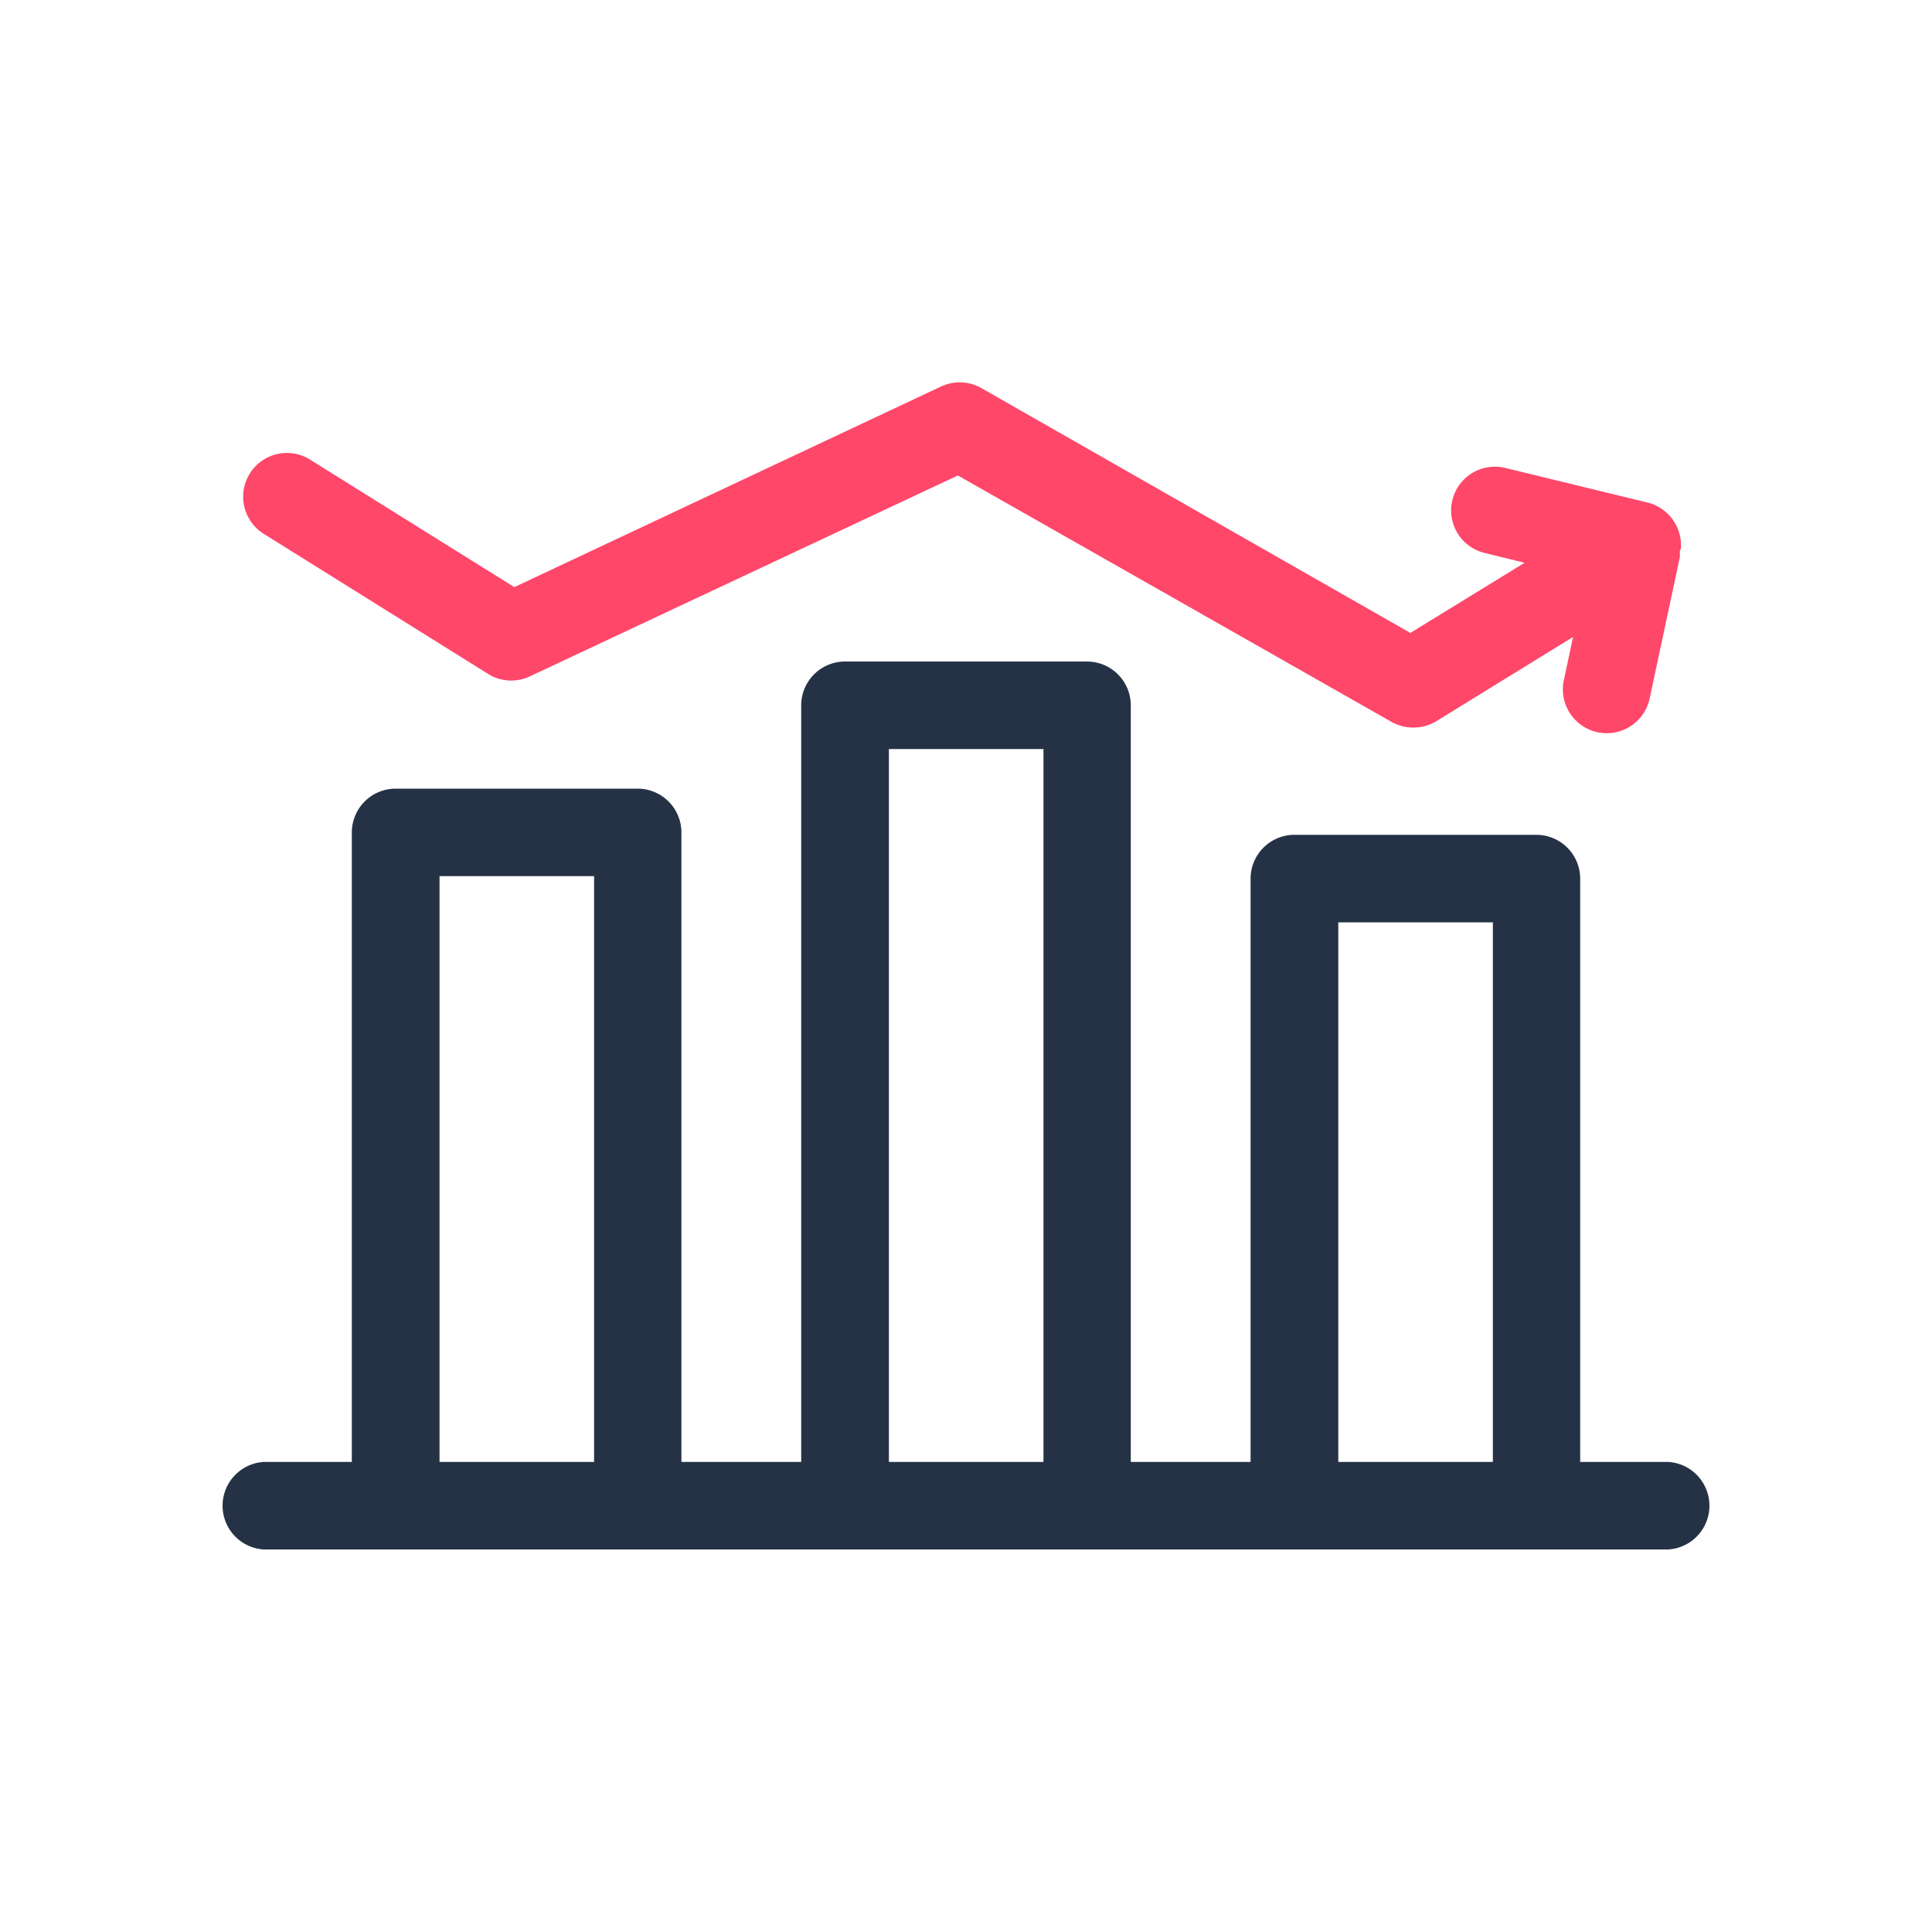
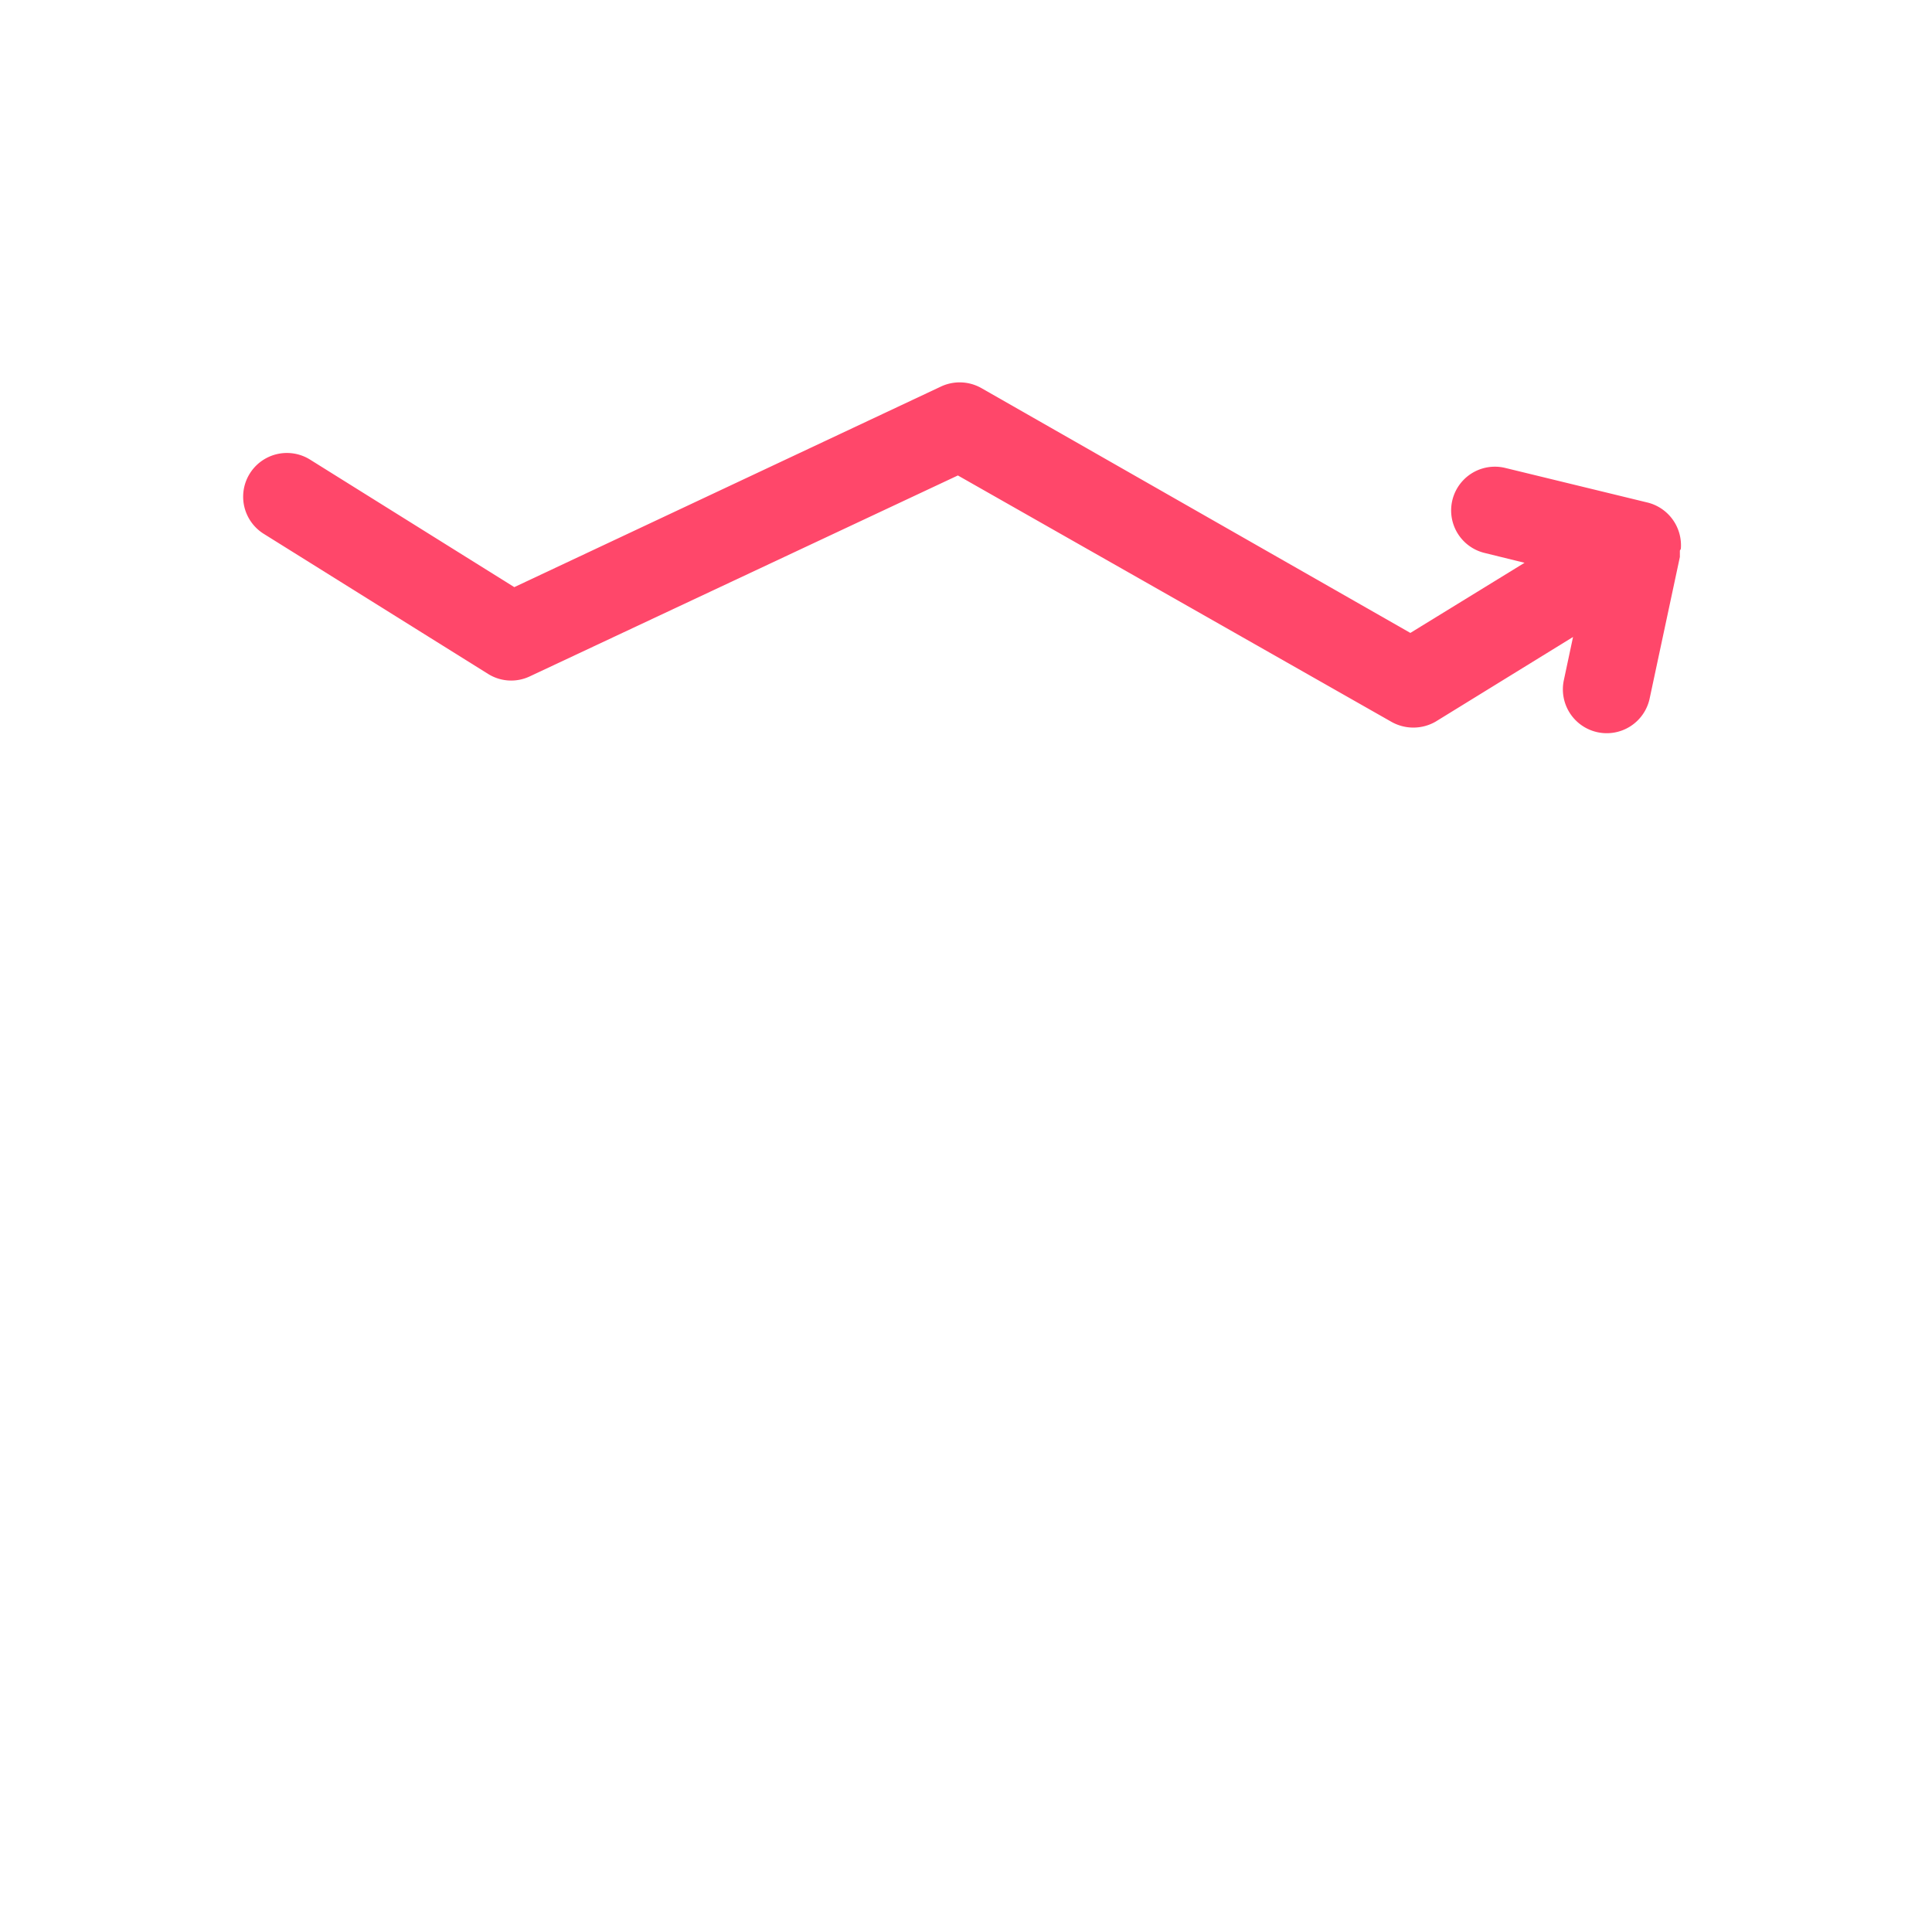
<svg xmlns="http://www.w3.org/2000/svg" id="Шар_1" data-name="Шар 1" viewBox="0 0 100 100">
  <defs>
    <style>.cls-1{fill:#253246;}.cls-2{fill:#ff476a;}</style>
  </defs>
-   <path class="cls-1" d="M86.36,75.67H81.79V45.48a2.27,2.27,0,0,0-2.27-2.27H67a2.27,2.27,0,0,0-2.27,2.27V75.67h-6.2V36.51a2.27,2.27,0,0,0-2.27-2.27H43.74a2.27,2.27,0,0,0-2.27,2.27V75.67h-6.2V43.08A2.27,2.27,0,0,0,33,40.82H20.48a2.27,2.27,0,0,0-2.27,2.26V75.67H13.64a2.27,2.27,0,0,0,0,4.53H86.36a2.27,2.27,0,0,0,0-4.53Zm-63.61,0V45.35h8V75.67Zm23.26,0V38.77h8v36.9Zm23.26,0V47.74h8V75.67Z" />
  <path class="cls-2" d="M87,28.41A2.28,2.28,0,0,0,85.23,26l-7.32-1.78a2.26,2.26,0,0,0-1.07,4.4l2.07.51L73,32.76,50.8,20.09A2.28,2.28,0,0,0,48.72,20L26.62,30.39l-10.57-6.6a2.26,2.26,0,0,0-2.4,3.84l11.61,7.25a2.25,2.25,0,0,0,2.16.13l22.16-10.4L72,37.35a2.31,2.31,0,0,0,2.31,0l7.11-4.38-.47,2.21a2.27,2.27,0,0,0,4.43,1l1.57-7.35c0-.1,0-.09,0-.33Z" />
</svg>